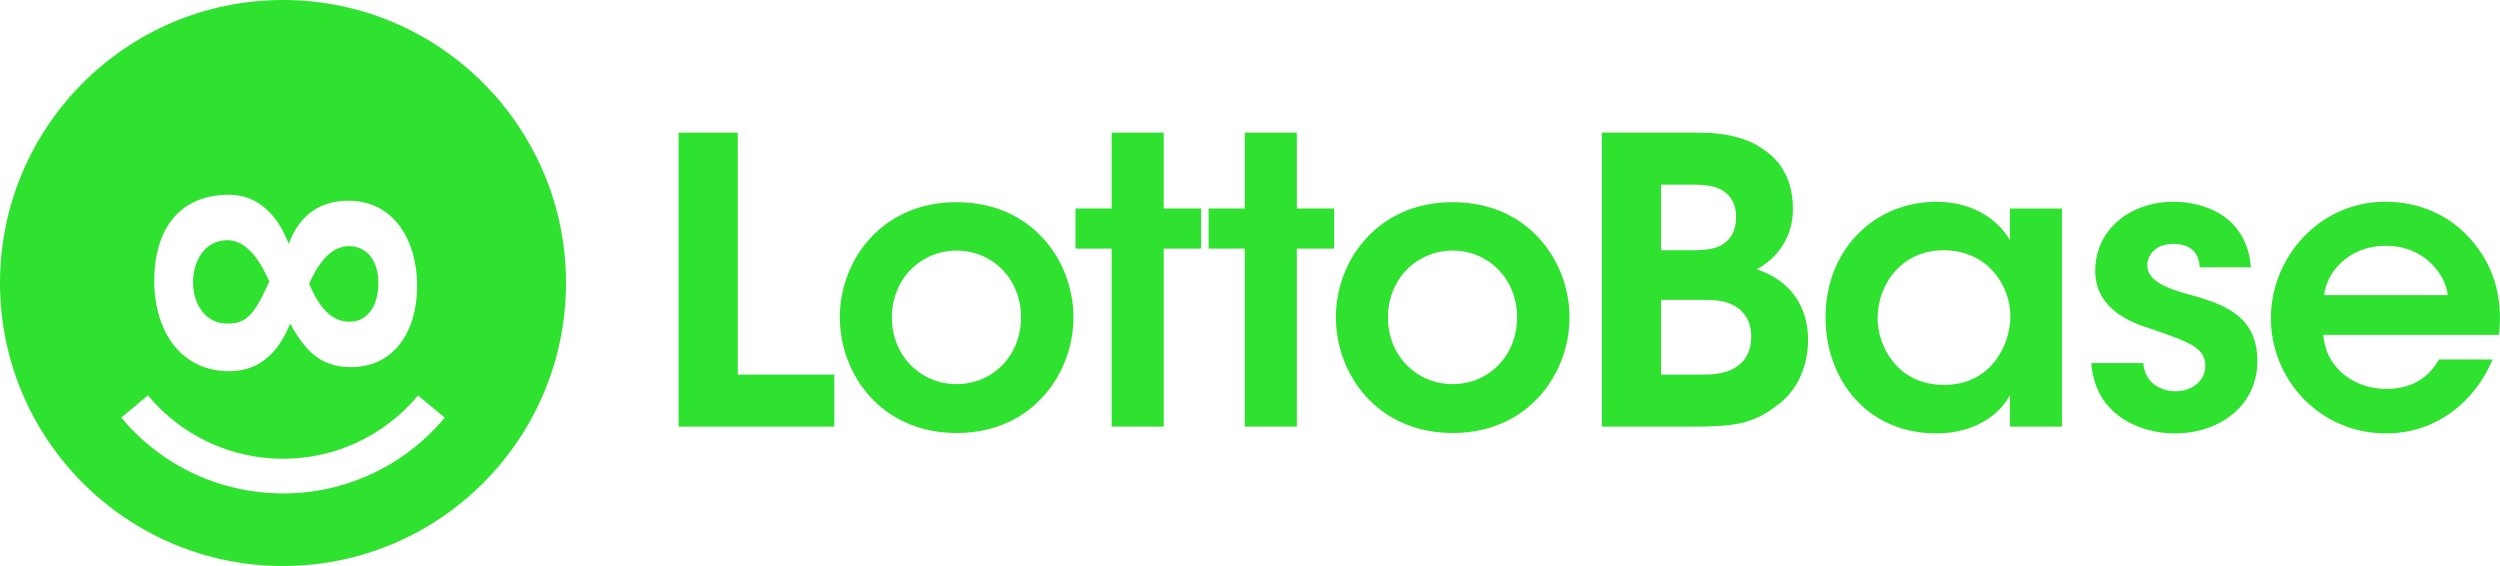
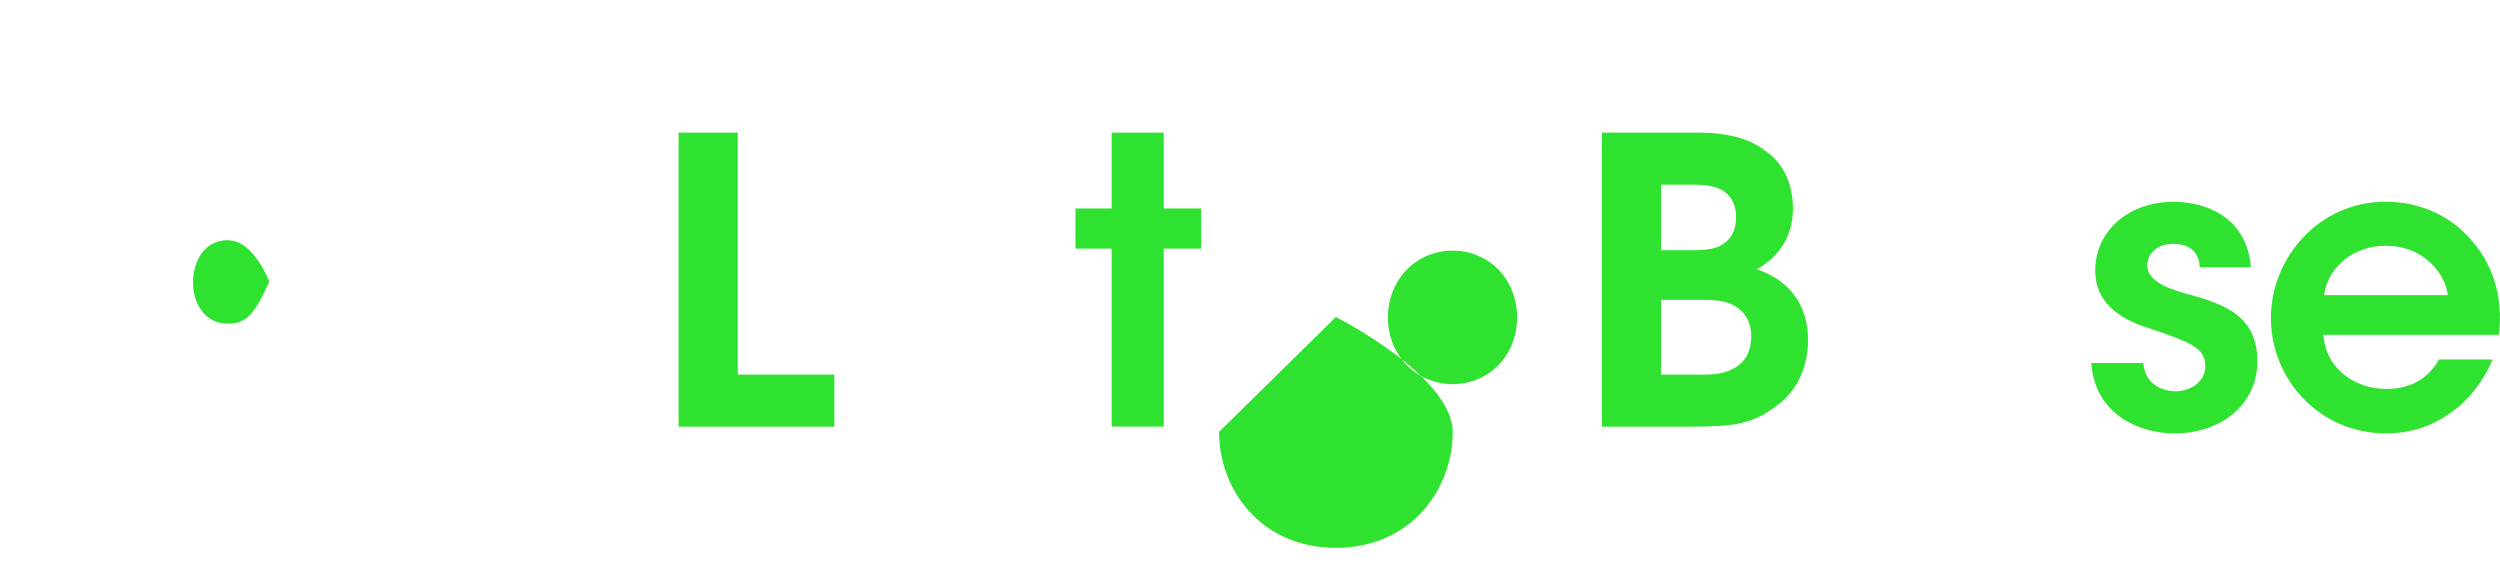
<svg xmlns="http://www.w3.org/2000/svg" id="Layer_2" data-name="Layer 2" viewBox="0 0 720.86 163.21">
  <defs>
    <style>
      .cls-1 {
        fill: #30e230;
        stroke-width: 0px;
      }
    </style>
  </defs>
  <g id="Layer_1-2" data-name="Layer 1">
    <g>
      <path class="cls-1" d="M195.66,38.24h17.07v69.77h27.84v15.01h-44.91V38.24Z" />
-       <path class="cls-1" d="M242.16,91.4c0-16.04,11.8-33.11,33.68-33.11s33.68,17.07,33.68,33.22-11.8,33.34-33.68,33.34-33.68-17.07-33.68-33.34v-.11ZM257.17,91.63c0,11,8.36,19.13,18.67,19.13s18.56-8.13,18.56-19.25-8.25-19.25-18.56-19.25-18.67,8.13-18.67,19.25v.11Z" />
      <path class="cls-1" d="M320.54,71.69h-10.43v-11.57h10.43v-21.88h15.01v21.88h10.77v11.57h-10.77v51.32h-15.01v-51.32Z" />
-       <path class="cls-1" d="M358.92,71.69h-10.43v-11.57h10.43v-21.88h15.01v21.88h10.77v11.57h-10.77v51.32h-15.01v-51.32Z" />
-       <path class="cls-1" d="M385.2,91.4c0-16.04,11.8-33.11,33.68-33.11s33.68,17.07,33.68,33.22-11.8,33.34-33.68,33.34-33.68-17.07-33.68-33.34v-.11ZM400.21,91.63c0,11,8.36,19.13,18.67,19.13s18.56-8.13,18.56-19.25-8.25-19.25-18.56-19.25-18.67,8.13-18.67,19.25v.11Z" />
+       <path class="cls-1" d="M385.2,91.4s33.68,17.07,33.68,33.22-11.8,33.34-33.68,33.34-33.68-17.07-33.68-33.34v-.11ZM400.21,91.63c0,11,8.36,19.13,18.67,19.13s18.56-8.13,18.56-19.25-8.25-19.25-18.56-19.25-18.67,8.13-18.67,19.25v.11Z" />
      <path class="cls-1" d="M461.87,38.24h27.84c8.25,0,14.66,1.72,19.02,5.04,5.73,3.78,8.25,9.97,8.25,16.96,0,7.79-4.01,13.86-10.42,17.41,14.21,4.81,14.78,16.73,14.78,20.39,0,7.68-3.21,14.89-9.17,19.02-6.76,5.16-12.14,5.96-24.17,5.96h-26.12V38.24ZM478.94,72.15h9.51c2.41,0,5.16-.23,7.33-1.15,3.32-1.72,4.81-4.47,4.81-8.48,0-4.35-2.29-6.99-4.7-8.02-1.95-.92-4.47-1.26-7.56-1.26h-9.39v18.9ZM478.94,108.01h12.03c2.18,0,5.27-.11,7.91-1.26,3.44-1.49,6.07-4.35,6.07-9.74,0-4.93-2.52-7.91-5.96-9.39-2.75-1.15-5.61-1.15-8.59-1.15h-11.46v21.54Z" />
-       <path class="cls-1" d="M594.55,123.02h-15.01v-9.05c-4.01,7.33-12.37,11-21.19,11-20.16,0-31.96-15.69-31.96-33.45,0-19.82,14.32-33.34,31.96-33.34,11.46,0,18.45,6.07,21.19,11.11v-9.17h15.01v62.9ZM541.4,91.86c0,7.79,5.61,19.13,19.13,19.13,8.36,0,13.86-4.35,16.73-10.08,1.49-2.75,2.18-5.73,2.41-8.82.11-2.98-.46-6.07-1.72-8.82-2.63-5.96-8.48-11.11-17.53-11.11-12.14,0-19.02,9.85-19.02,19.59v.11Z" />
      <path class="cls-1" d="M634.28,77.08c-.12-3.32-1.83-6.76-7.68-6.76-5.04,0-7.45,3.21-7.45,6.3.12,4.01,4.7,6.19,10.66,7.91,10.08,2.75,20.96,5.73,21.08,19.25.23,12.95-10.65,21.19-23.83,21.19-9.74,0-22.91-5.04-24.06-20.28h15.01c.57,6.76,6.42,8.13,9.28,8.13,4.7,0,8.71-3.09,8.59-7.33,0-5.38-4.7-6.87-16.27-10.88-8.48-2.64-15.35-7.33-15.47-16.38,0-12.37,10.42-20.05,22.57-20.05,8.48,0,21.08,3.78,22.34,18.9h-14.78Z" />
      <path class="cls-1" d="M669.93,96.55c.69,10.08,9.62,15.7,18.21,15.58,7.33,0,12.26-3.32,15.12-8.48h15.47c-2.98,6.99-7.45,12.26-12.72,15.81-5.27,3.67-11.46,5.5-17.99,5.5-19.36,0-33.22-15.69-33.22-33.22s13.98-33.57,32.99-33.57c9.39,0,17.64,3.55,23.49,9.62,7.68,7.91,10.54,17.76,9.28,28.76h-50.64ZM705.79,85.1c-.57-5.96-6.87-14.32-17.87-14.21-11.11,0-17.18,8.02-17.76,14.21h35.63Z" />
    </g>
    <g>
-       <path class="cls-1" d="M100.74,92.77c5.9,0,8.37-5.58,8.37-11.16s-2.68-10.63-8.48-10.63-9.34,6.01-11.49,10.84c2.15,5.05,5.47,10.95,11.59,10.95Z" />
-       <path class="cls-1" d="M81.6,0C36.54,0,0,36.54,0,81.6s36.54,81.6,81.6,81.6,81.6-36.54,81.6-81.6S126.67,0,81.6,0ZM66.07,56.16c8.59,0,14.17,6.23,17.18,14.17,2.68-7.3,8.05-12.45,17.17-12.45,13.53,0,19.86,11.92,19.86,24.58s-6.33,23.4-19.11,23.4c-9.34,0-13.63-5.58-17.5-12.56-3.54,8.8-9.23,13.74-17.61,13.74-12.88,0-21.58-10.2-21.58-26.3,0-11.7,5.04-24.58,21.58-24.58ZM81.6,142.27c-18.06,0-35.06-7.97-46.63-21.85l7.68-6.4c9.67,11.6,23.86,18.26,38.95,18.26s29.28-6.65,38.95-18.25l7.68,6.4c-11.57,13.89-28.57,21.85-46.63,21.85Z" />
      <path class="cls-1" d="M65.53,93.31c5.37,0,7.62-2.15,12.13-12.13-2.04-4.72-6.01-11.92-12.02-11.92-6.76,0-9.98,6.12-9.98,12.24s3.54,11.81,9.88,11.81Z" />
    </g>
  </g>
</svg>